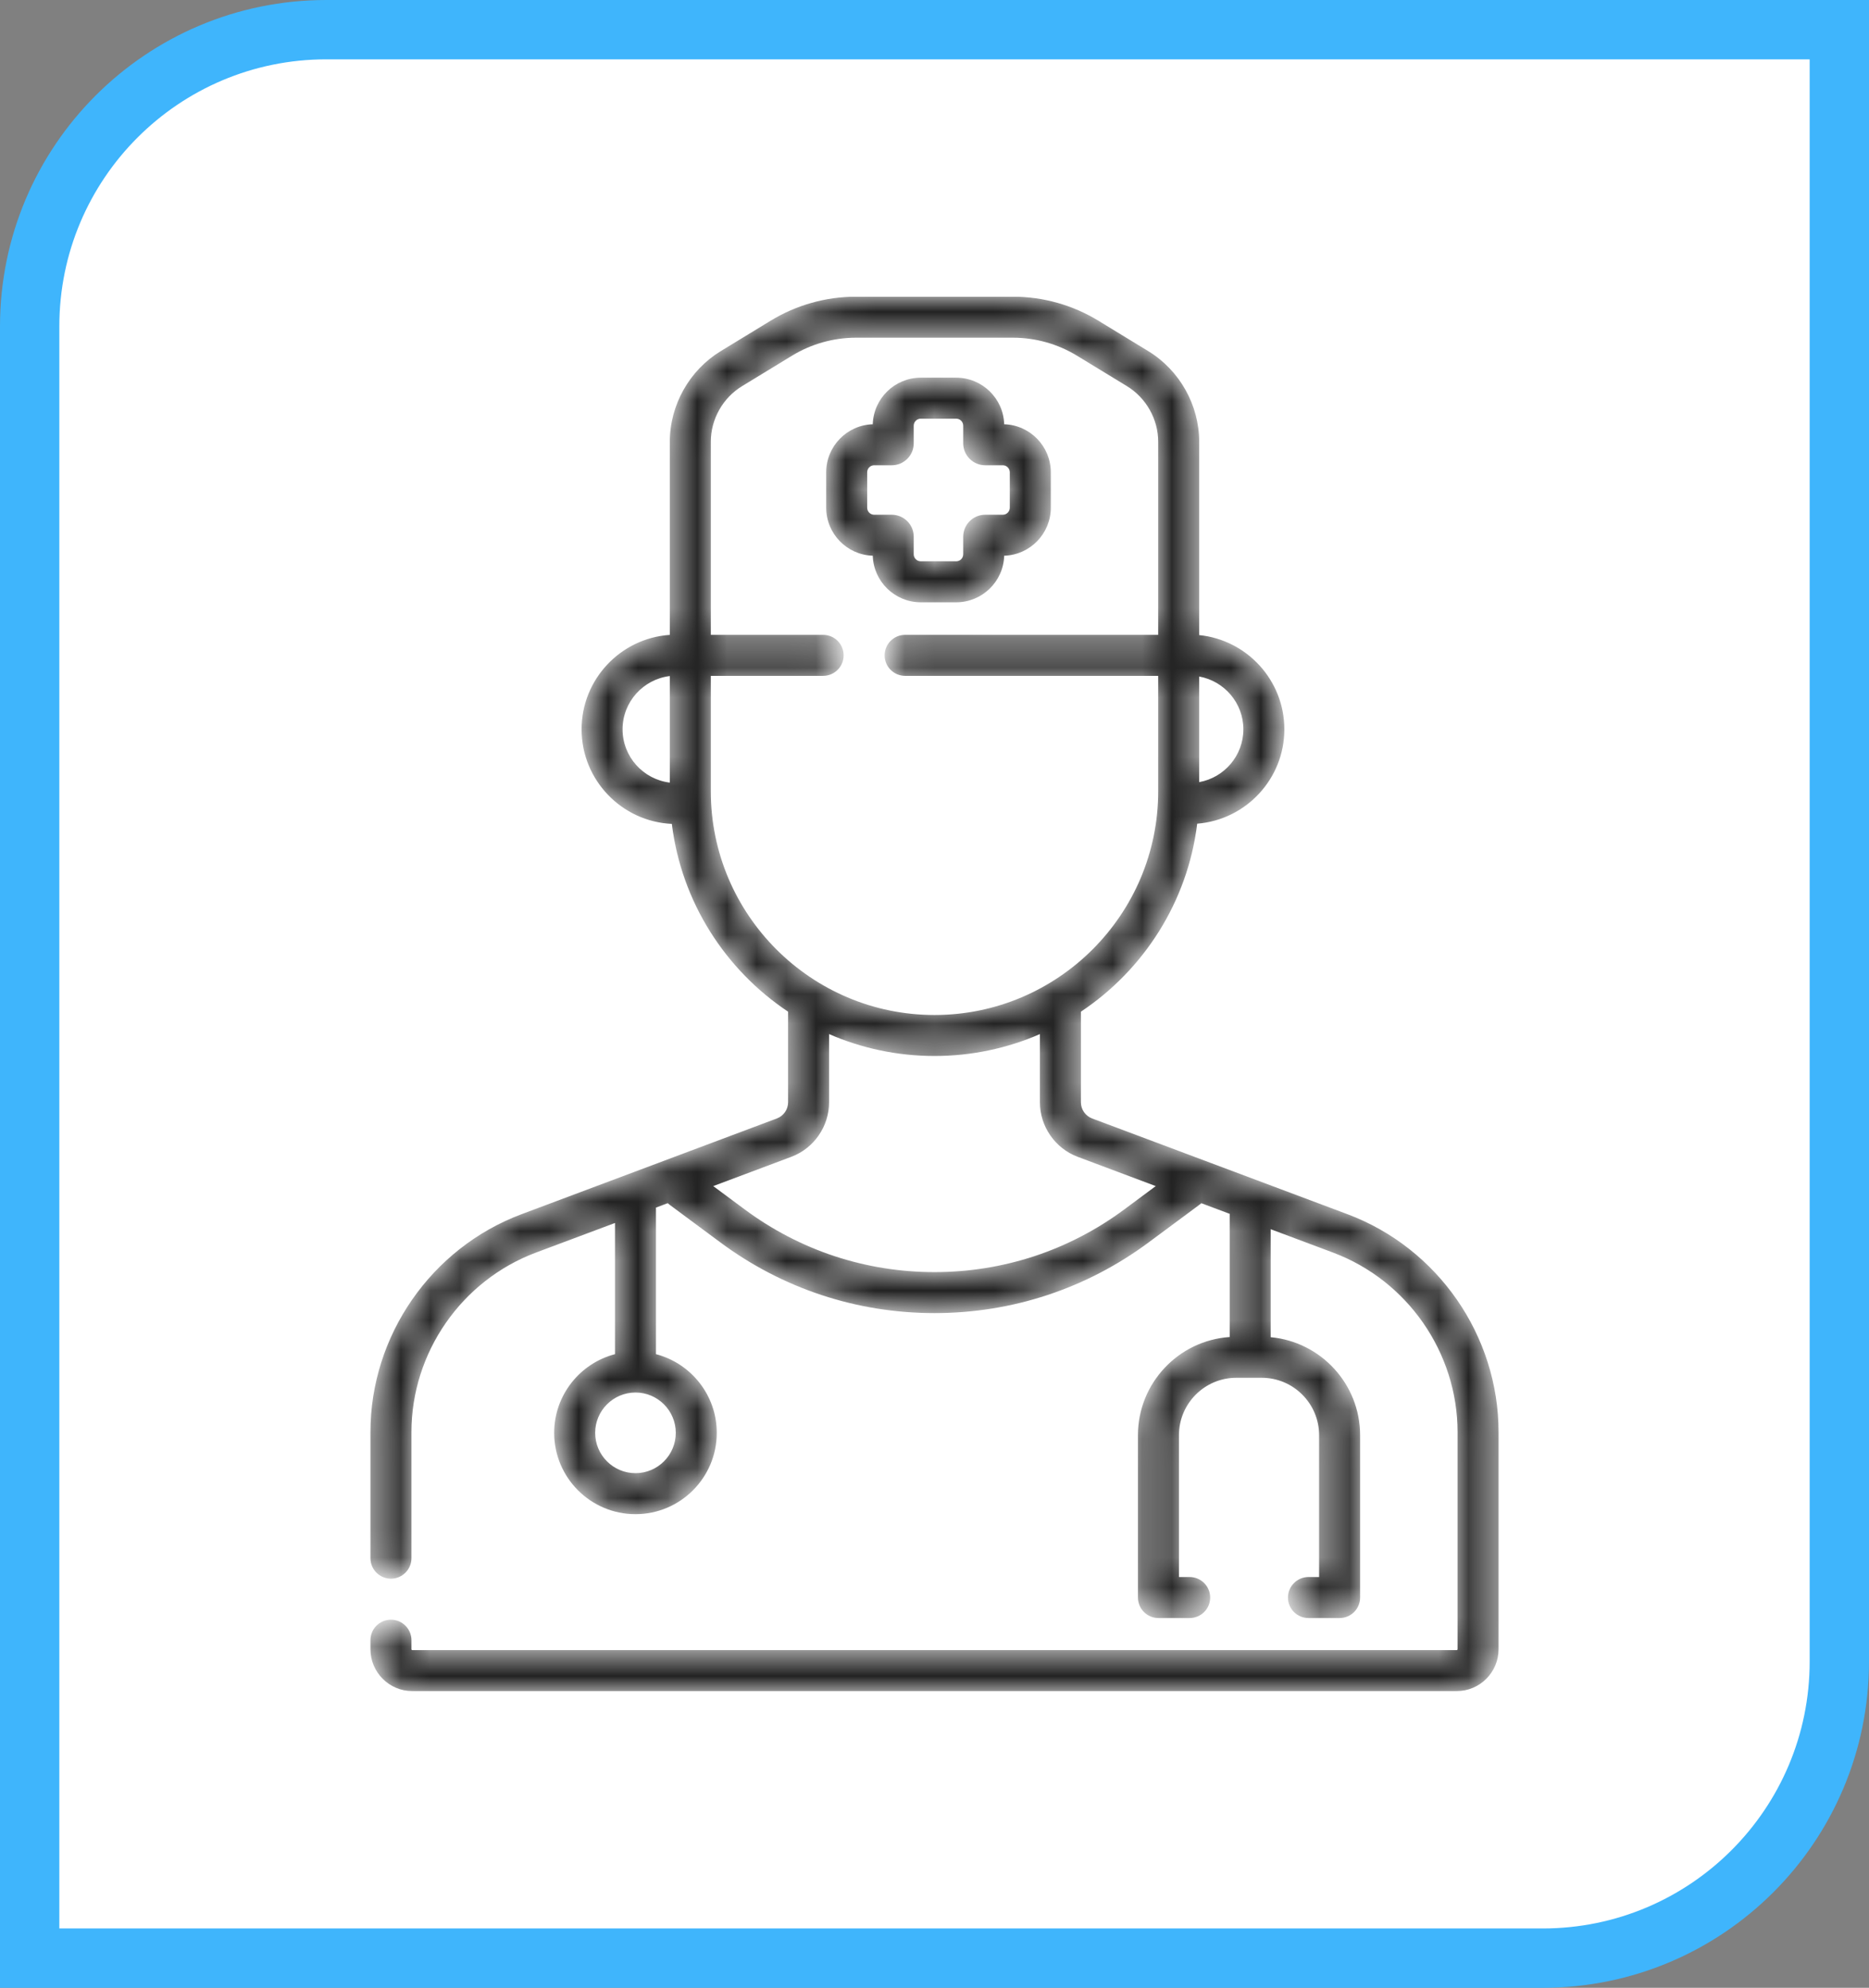
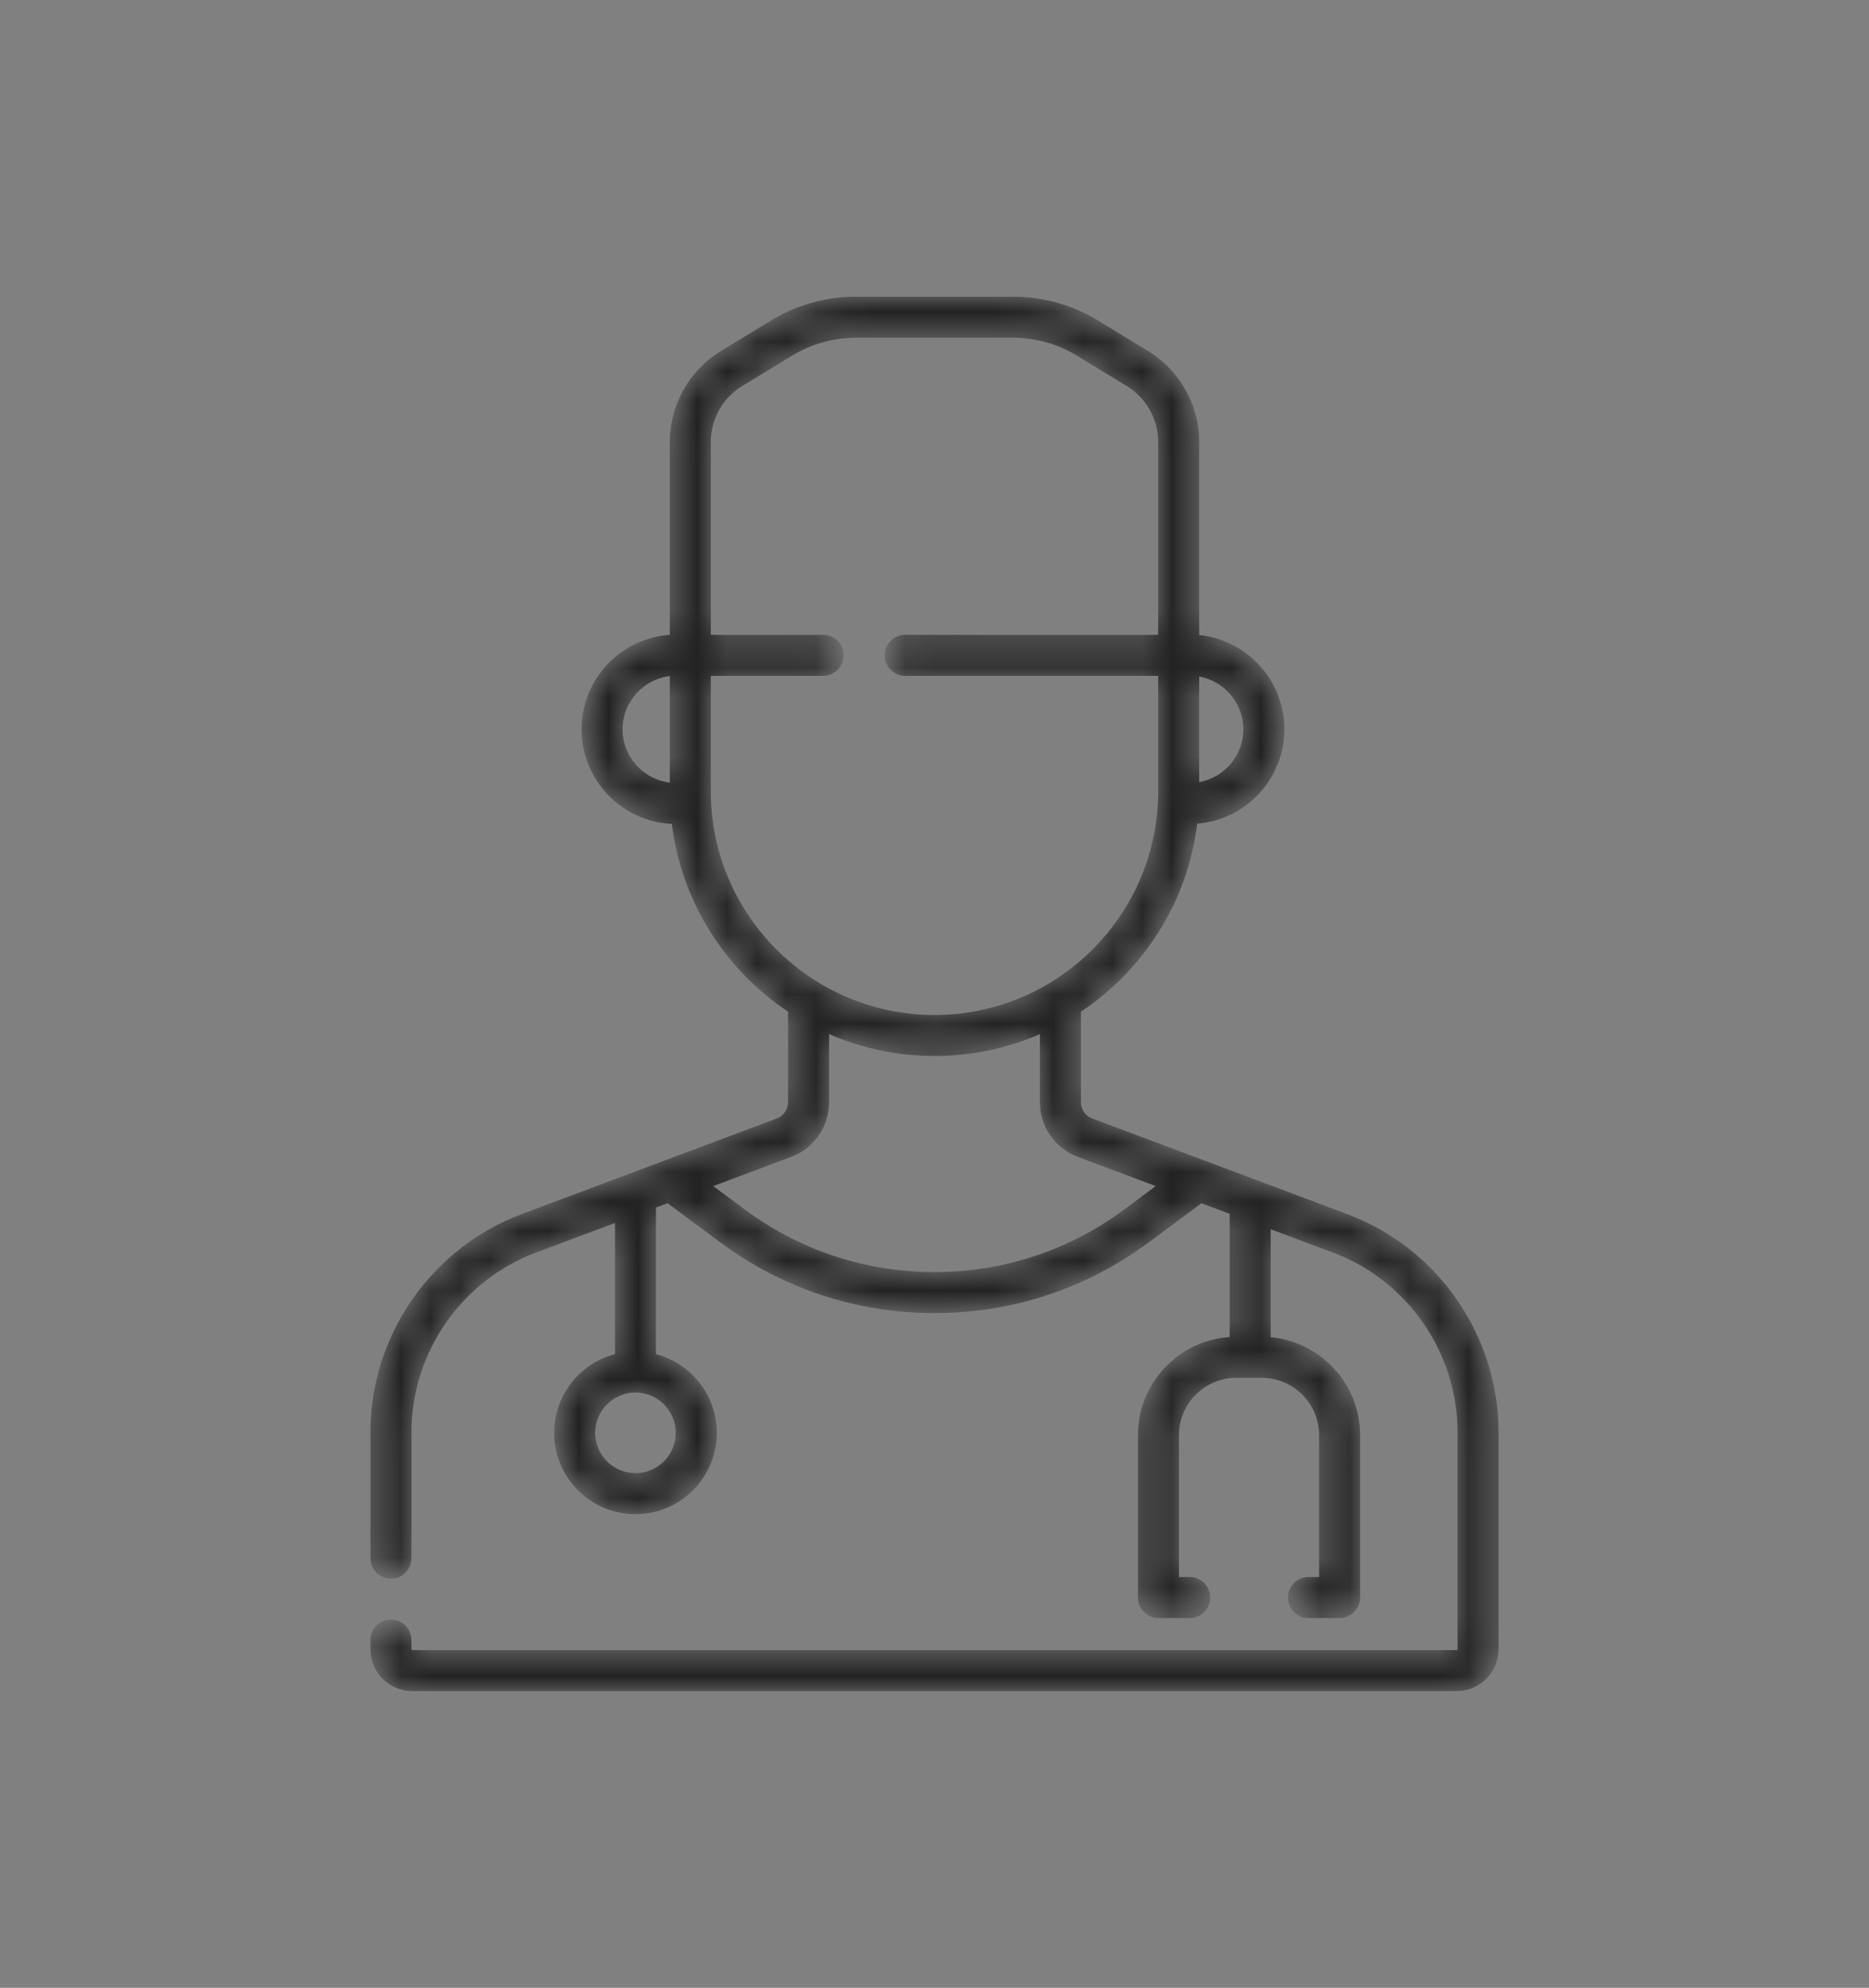
<svg xmlns="http://www.w3.org/2000/svg" width="63" height="67" viewBox="0 0 63 67" fill="none">
  <rect x="0" y="0" width="63" height="67" fill="#808080" stroke="none" />
-   <path d="M1 11C1 5.477 5.477 1 11 1H62V56C62 61.523 57.523 66 52 66H1V11Z" fill="white" stroke="#3FB5FC" stroke-width="2" />
  <g clip-path="url(#clip0_23_892)">
    <mask id="mask0_23_892" style="mask-type:alpha" maskUnits="userSpaceOnUse" x="12" y="10" width="39" height="47">
      <path d="M31.037 20.301H32.231C33.108 20.301 33.824 19.601 33.849 18.731C34.72 18.705 35.42 17.989 35.42 17.113V15.919C35.42 15.042 34.72 14.326 33.849 14.3C33.824 13.43 33.108 12.73 32.231 12.73H31.037C30.161 12.73 29.445 13.43 29.419 14.3C28.549 14.326 27.849 15.042 27.849 15.919V17.113C27.849 17.989 28.549 18.705 29.419 18.731C29.445 19.601 30.161 20.301 31.037 20.301ZM29.231 17.113V15.919C29.231 15.788 29.337 15.682 29.468 15.682H30.06C30.468 15.682 30.8 15.35 30.8 14.942V14.349C30.8 14.218 30.907 14.112 31.037 14.112H32.231C32.362 14.112 32.468 14.218 32.468 14.349V14.942C32.468 15.35 32.8 15.682 33.208 15.682H33.801C33.931 15.682 34.038 15.788 34.038 15.919V17.113C34.038 17.243 33.931 17.35 33.801 17.35H33.208C32.8 17.35 32.468 17.682 32.468 18.09V18.682C32.468 18.813 32.362 18.919 32.231 18.919H31.037C30.907 18.919 30.8 18.813 30.8 18.682V18.09C30.8 17.682 30.468 17.35 30.06 17.35H29.468C29.337 17.35 29.231 17.243 29.231 17.113Z" fill="black" />
      <path d="M45.424 40.927L36.812 37.698C36.587 37.613 36.435 37.395 36.435 37.153V34.1C38.55 32.691 40.031 30.403 40.355 27.763C41.996 27.633 43.293 26.256 43.293 24.582C43.293 22.93 42.032 21.568 40.422 21.406V14.892C40.422 13.653 39.764 12.482 38.707 11.836L37.026 10.811C36.157 10.28 35.159 10 34.14 10H28.859C27.841 10 26.843 10.28 25.974 10.811L24.293 11.836C23.235 12.482 22.578 13.653 22.578 14.892V21.399C20.919 21.511 19.604 22.895 19.604 24.582C19.604 26.292 20.955 27.692 22.646 27.77C22.971 30.408 24.452 32.692 26.565 34.1V37.153C26.565 37.394 26.413 37.613 26.187 37.698L17.576 40.927C14.532 42.069 12.487 45.02 12.487 48.271V52.52C12.487 52.901 12.796 53.211 13.178 53.211C13.559 53.211 13.869 52.901 13.869 52.52V48.271C13.869 45.593 15.554 43.162 18.061 42.221L20.73 41.221V45.643C19.552 45.95 18.68 47.022 18.68 48.295C18.68 49.807 19.909 51.036 21.421 51.036C22.932 51.036 24.161 49.807 24.161 48.295C24.161 47.022 23.289 45.95 22.111 45.643V40.702L22.507 40.554C22.525 40.571 22.544 40.588 22.565 40.603L24.276 41.872C26.381 43.434 28.879 44.259 31.5 44.259C34.121 44.259 36.619 43.434 38.724 41.872L40.438 40.601C40.457 40.587 40.476 40.571 40.494 40.555L41.45 40.913V45.065C39.725 45.181 38.358 46.62 38.358 48.374V53.846C38.358 54.228 38.667 54.537 39.049 54.537H40.101C40.483 54.537 40.792 54.228 40.792 53.846C40.792 53.465 40.483 53.155 40.101 53.155H39.74V48.374C39.74 47.307 40.608 46.439 41.675 46.439H42.529C43.596 46.439 44.464 47.307 44.464 48.374V53.155H44.106C43.724 53.155 43.415 53.465 43.415 53.846C43.415 54.228 43.724 54.537 44.106 54.537H45.155C45.537 54.537 45.846 54.228 45.846 53.846V48.374C45.846 46.647 44.519 45.225 42.832 45.071V41.431L44.938 42.221C47.446 43.162 49.131 45.593 49.131 48.271V55.588C49.131 55.605 49.117 55.618 49.101 55.618H13.899C13.882 55.618 13.869 55.605 13.869 55.588V55.284C13.869 54.902 13.559 54.593 13.178 54.593C12.796 54.593 12.487 54.902 12.487 55.284V55.588C12.487 56.367 13.12 57 13.899 57H49.101C49.88 57 50.513 56.367 50.513 55.588V48.271C50.513 45.02 48.468 42.069 45.424 40.927ZM22.779 48.295C22.779 49.044 22.17 49.654 21.421 49.654C20.671 49.654 20.062 49.044 20.062 48.295C20.062 47.546 20.671 46.936 21.421 46.936C22.17 46.936 22.779 47.546 22.779 48.295ZM41.911 24.582C41.911 25.47 41.267 26.21 40.422 26.362V22.803C41.267 22.955 41.911 23.694 41.911 24.582ZM20.986 24.582C20.986 23.658 21.682 22.895 22.578 22.787V26.378C21.682 26.27 20.986 25.506 20.986 24.582ZM23.96 26.672V22.78H27.746C28.128 22.78 28.437 22.471 28.437 22.089C28.437 21.708 28.128 21.398 27.746 21.398H23.96V14.892C23.96 14.131 24.363 13.412 25.013 13.016L26.694 11.991C27.346 11.593 28.095 11.382 28.859 11.382H34.14C34.905 11.382 35.654 11.593 36.306 11.991L37.987 13.016C38.636 13.412 39.04 14.131 39.04 14.892V21.398H30.51C30.128 21.398 29.819 21.708 29.819 22.089C29.819 22.471 30.128 22.78 30.51 22.78H39.04V26.672C39.04 30.829 35.657 34.211 31.5 34.211C27.342 34.211 23.96 30.829 23.96 26.672ZM37.901 40.762C36.036 42.146 33.822 42.877 31.5 42.877C29.177 42.877 26.964 42.146 25.099 40.762L24.042 39.978L26.672 38.992C27.435 38.706 27.947 37.967 27.947 37.153V34.855C29.036 35.329 30.238 35.593 31.5 35.593C32.762 35.593 33.964 35.329 35.053 34.855V37.153C35.053 37.967 35.565 38.706 36.327 38.992L38.957 39.978L37.901 40.762Z" fill="black" />
    </mask>
    <g mask="url(#mask0_23_892)">
-       <path d="M31.037 20.301H32.231C33.108 20.301 33.824 19.601 33.849 18.731C34.72 18.705 35.42 17.989 35.42 17.113V15.919C35.42 15.042 34.72 14.326 33.849 14.3C33.824 13.43 33.108 12.73 32.231 12.73H31.037C30.161 12.73 29.445 13.43 29.419 14.3C28.549 14.326 27.849 15.042 27.849 15.919V17.113C27.849 17.989 28.549 18.705 29.419 18.731C29.445 19.601 30.161 20.301 31.037 20.301ZM29.231 17.113V15.919C29.231 15.788 29.337 15.682 29.468 15.682H30.06C30.468 15.682 30.8 15.35 30.8 14.942V14.349C30.8 14.218 30.907 14.112 31.037 14.112H32.231C32.362 14.112 32.468 14.218 32.468 14.349V14.942C32.468 15.35 32.8 15.682 33.208 15.682H33.801C33.931 15.682 34.038 15.788 34.038 15.919V17.113C34.038 17.243 33.931 17.35 33.801 17.35H33.208C32.8 17.35 32.468 17.682 32.468 18.09V18.682C32.468 18.813 32.362 18.919 32.231 18.919H31.037C30.907 18.919 30.8 18.813 30.8 18.682V18.09C30.8 17.682 30.468 17.35 30.06 17.35H29.468C29.337 17.35 29.231 17.243 29.231 17.113Z" fill="#222222" />
      <path d="M45.424 40.927L36.812 37.698C36.587 37.613 36.435 37.395 36.435 37.153V34.1C38.55 32.691 40.031 30.403 40.355 27.763C41.996 27.633 43.293 26.256 43.293 24.582C43.293 22.93 42.032 21.568 40.422 21.406V14.892C40.422 13.653 39.764 12.482 38.707 11.836L37.026 10.811C36.157 10.28 35.159 10 34.14 10H28.859C27.841 10 26.843 10.28 25.974 10.811L24.293 11.836C23.235 12.482 22.578 13.653 22.578 14.892V21.399C20.919 21.511 19.604 22.895 19.604 24.582C19.604 26.292 20.955 27.692 22.646 27.77C22.971 30.408 24.452 32.692 26.565 34.1V37.153C26.565 37.394 26.413 37.613 26.187 37.698L17.576 40.927C14.532 42.069 12.487 45.02 12.487 48.271V52.52C12.487 52.901 12.796 53.211 13.178 53.211C13.559 53.211 13.869 52.901 13.869 52.52V48.271C13.869 45.593 15.554 43.162 18.061 42.221L20.73 41.221V45.643C19.552 45.95 18.68 47.022 18.68 48.295C18.68 49.807 19.909 51.036 21.421 51.036C22.932 51.036 24.161 49.807 24.161 48.295C24.161 47.022 23.289 45.95 22.111 45.643V40.703L22.507 40.554C22.525 40.571 22.544 40.588 22.565 40.603L24.276 41.872C26.381 43.434 28.879 44.259 31.5 44.259C34.121 44.259 36.619 43.434 38.724 41.872L40.438 40.601C40.457 40.587 40.476 40.571 40.494 40.555L41.45 40.913V45.065C39.725 45.181 38.358 46.62 38.358 48.374V53.846C38.358 54.228 38.667 54.537 39.049 54.537H40.101C40.483 54.537 40.792 54.228 40.792 53.846C40.792 53.465 40.483 53.155 40.101 53.155H39.74V48.374C39.74 47.307 40.608 46.439 41.675 46.439H42.529C43.596 46.439 44.464 47.307 44.464 48.374V53.155H44.106C43.724 53.155 43.415 53.465 43.415 53.846C43.415 54.228 43.724 54.537 44.106 54.537H45.155C45.537 54.537 45.846 54.228 45.846 53.846V48.374C45.846 46.647 44.519 45.225 42.832 45.071V41.431L44.938 42.221C47.446 43.162 49.131 45.593 49.131 48.271V55.588C49.131 55.605 49.117 55.618 49.101 55.618H13.899C13.882 55.618 13.869 55.605 13.869 55.588V55.284C13.869 54.902 13.559 54.593 13.178 54.593C12.796 54.593 12.487 54.902 12.487 55.284V55.588C12.487 56.367 13.12 57 13.899 57H49.101C49.88 57 50.513 56.367 50.513 55.588V48.271C50.513 45.02 48.468 42.069 45.424 40.927ZM22.779 48.295C22.779 49.044 22.17 49.654 21.421 49.654C20.671 49.654 20.062 49.044 20.062 48.295C20.062 47.546 20.671 46.936 21.421 46.936C22.17 46.936 22.779 47.546 22.779 48.295ZM41.911 24.582C41.911 25.47 41.267 26.21 40.422 26.362V22.803C41.267 22.955 41.911 23.694 41.911 24.582ZM20.986 24.582C20.986 23.658 21.682 22.895 22.578 22.787V26.378C21.682 26.27 20.986 25.506 20.986 24.582ZM23.96 26.672V22.78H27.746C28.128 22.78 28.437 22.471 28.437 22.089C28.437 21.708 28.128 21.398 27.746 21.398H23.96V14.892C23.96 14.131 24.363 13.412 25.013 13.016L26.694 11.991C27.346 11.593 28.095 11.382 28.859 11.382H34.14C34.905 11.382 35.654 11.593 36.306 11.991L37.987 13.016C38.636 13.412 39.04 14.131 39.04 14.892V21.398H30.51C30.128 21.398 29.819 21.708 29.819 22.089C29.819 22.471 30.128 22.78 30.51 22.78H39.04V26.672C39.04 30.829 35.657 34.211 31.5 34.211C27.342 34.211 23.96 30.829 23.96 26.672ZM37.901 40.762C36.036 42.146 33.822 42.877 31.5 42.877C29.177 42.877 26.964 42.146 25.099 40.762L24.042 39.978L26.672 38.992C27.435 38.706 27.947 37.967 27.947 37.153V34.855C29.036 35.329 30.238 35.593 31.5 35.593C32.762 35.593 33.964 35.329 35.053 34.855V37.153C35.053 37.967 35.565 38.706 36.327 38.992L38.957 39.978L37.901 40.762Z" fill="#222222" />
    </g>
  </g>
  <defs>
    <clipPath id="clip0_23_892">
      <rect width="47" height="47" fill="white" transform="translate(8 10)" />
    </clipPath>
  </defs>
</svg>